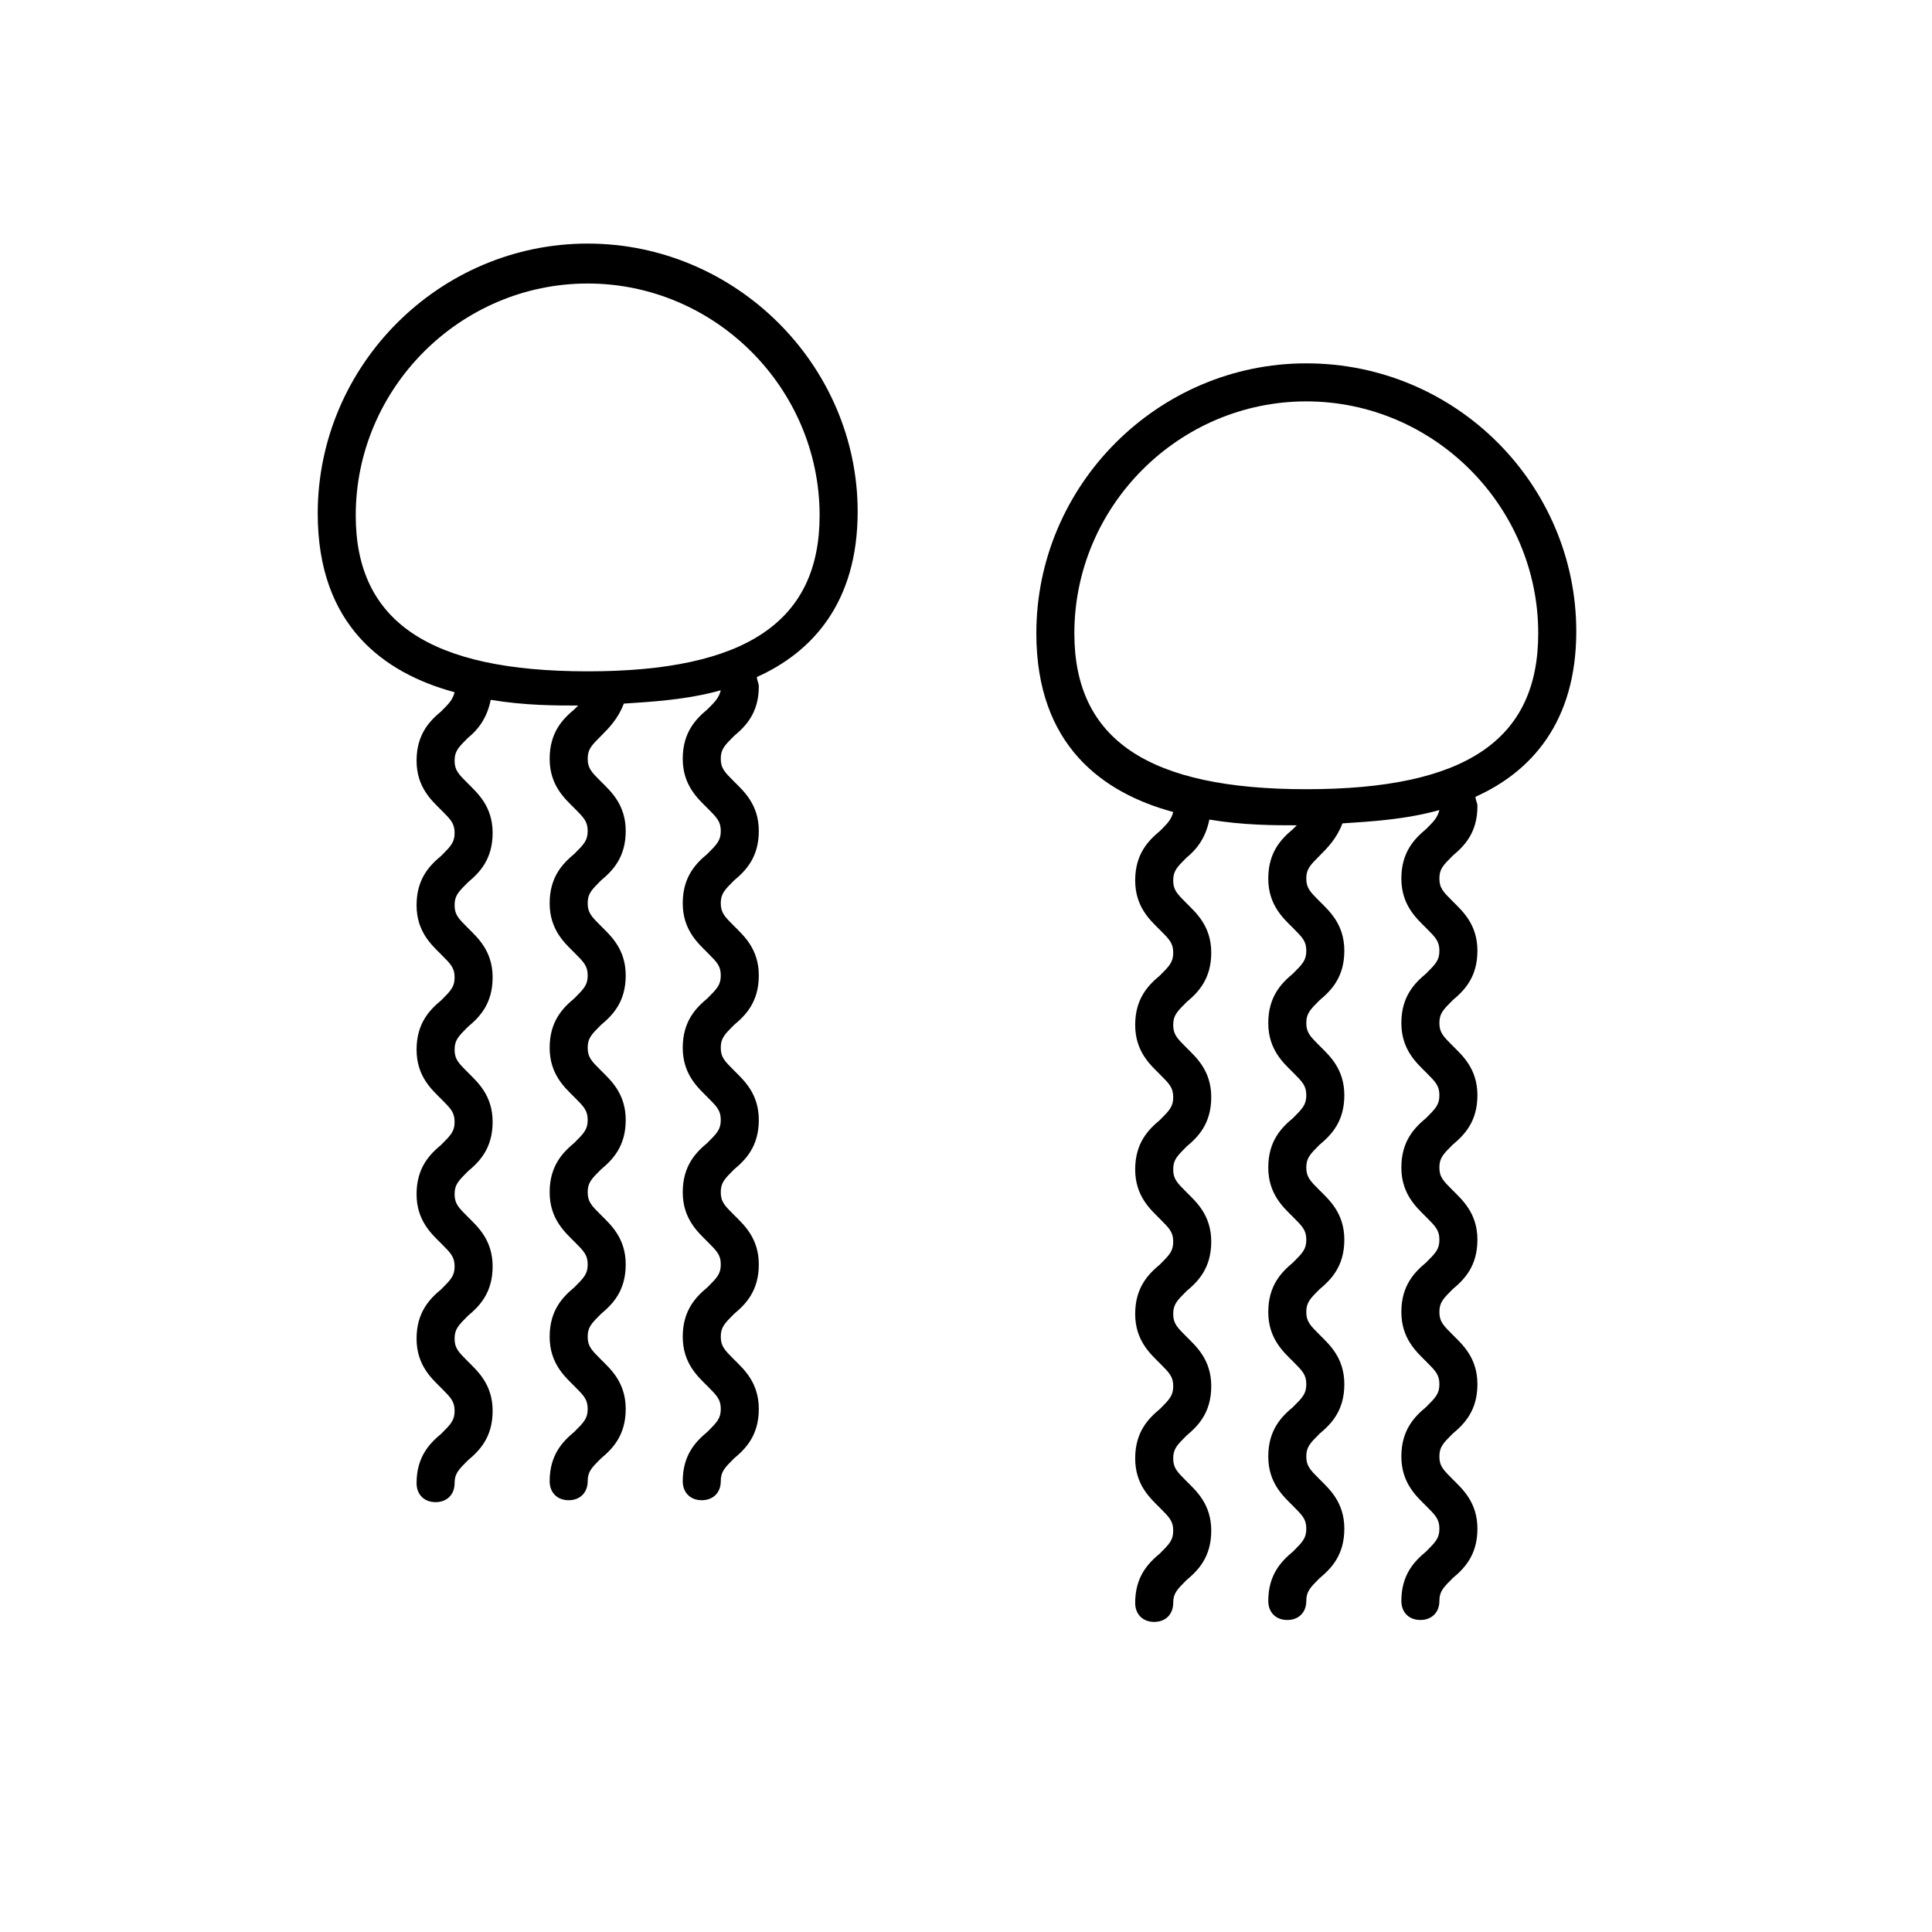
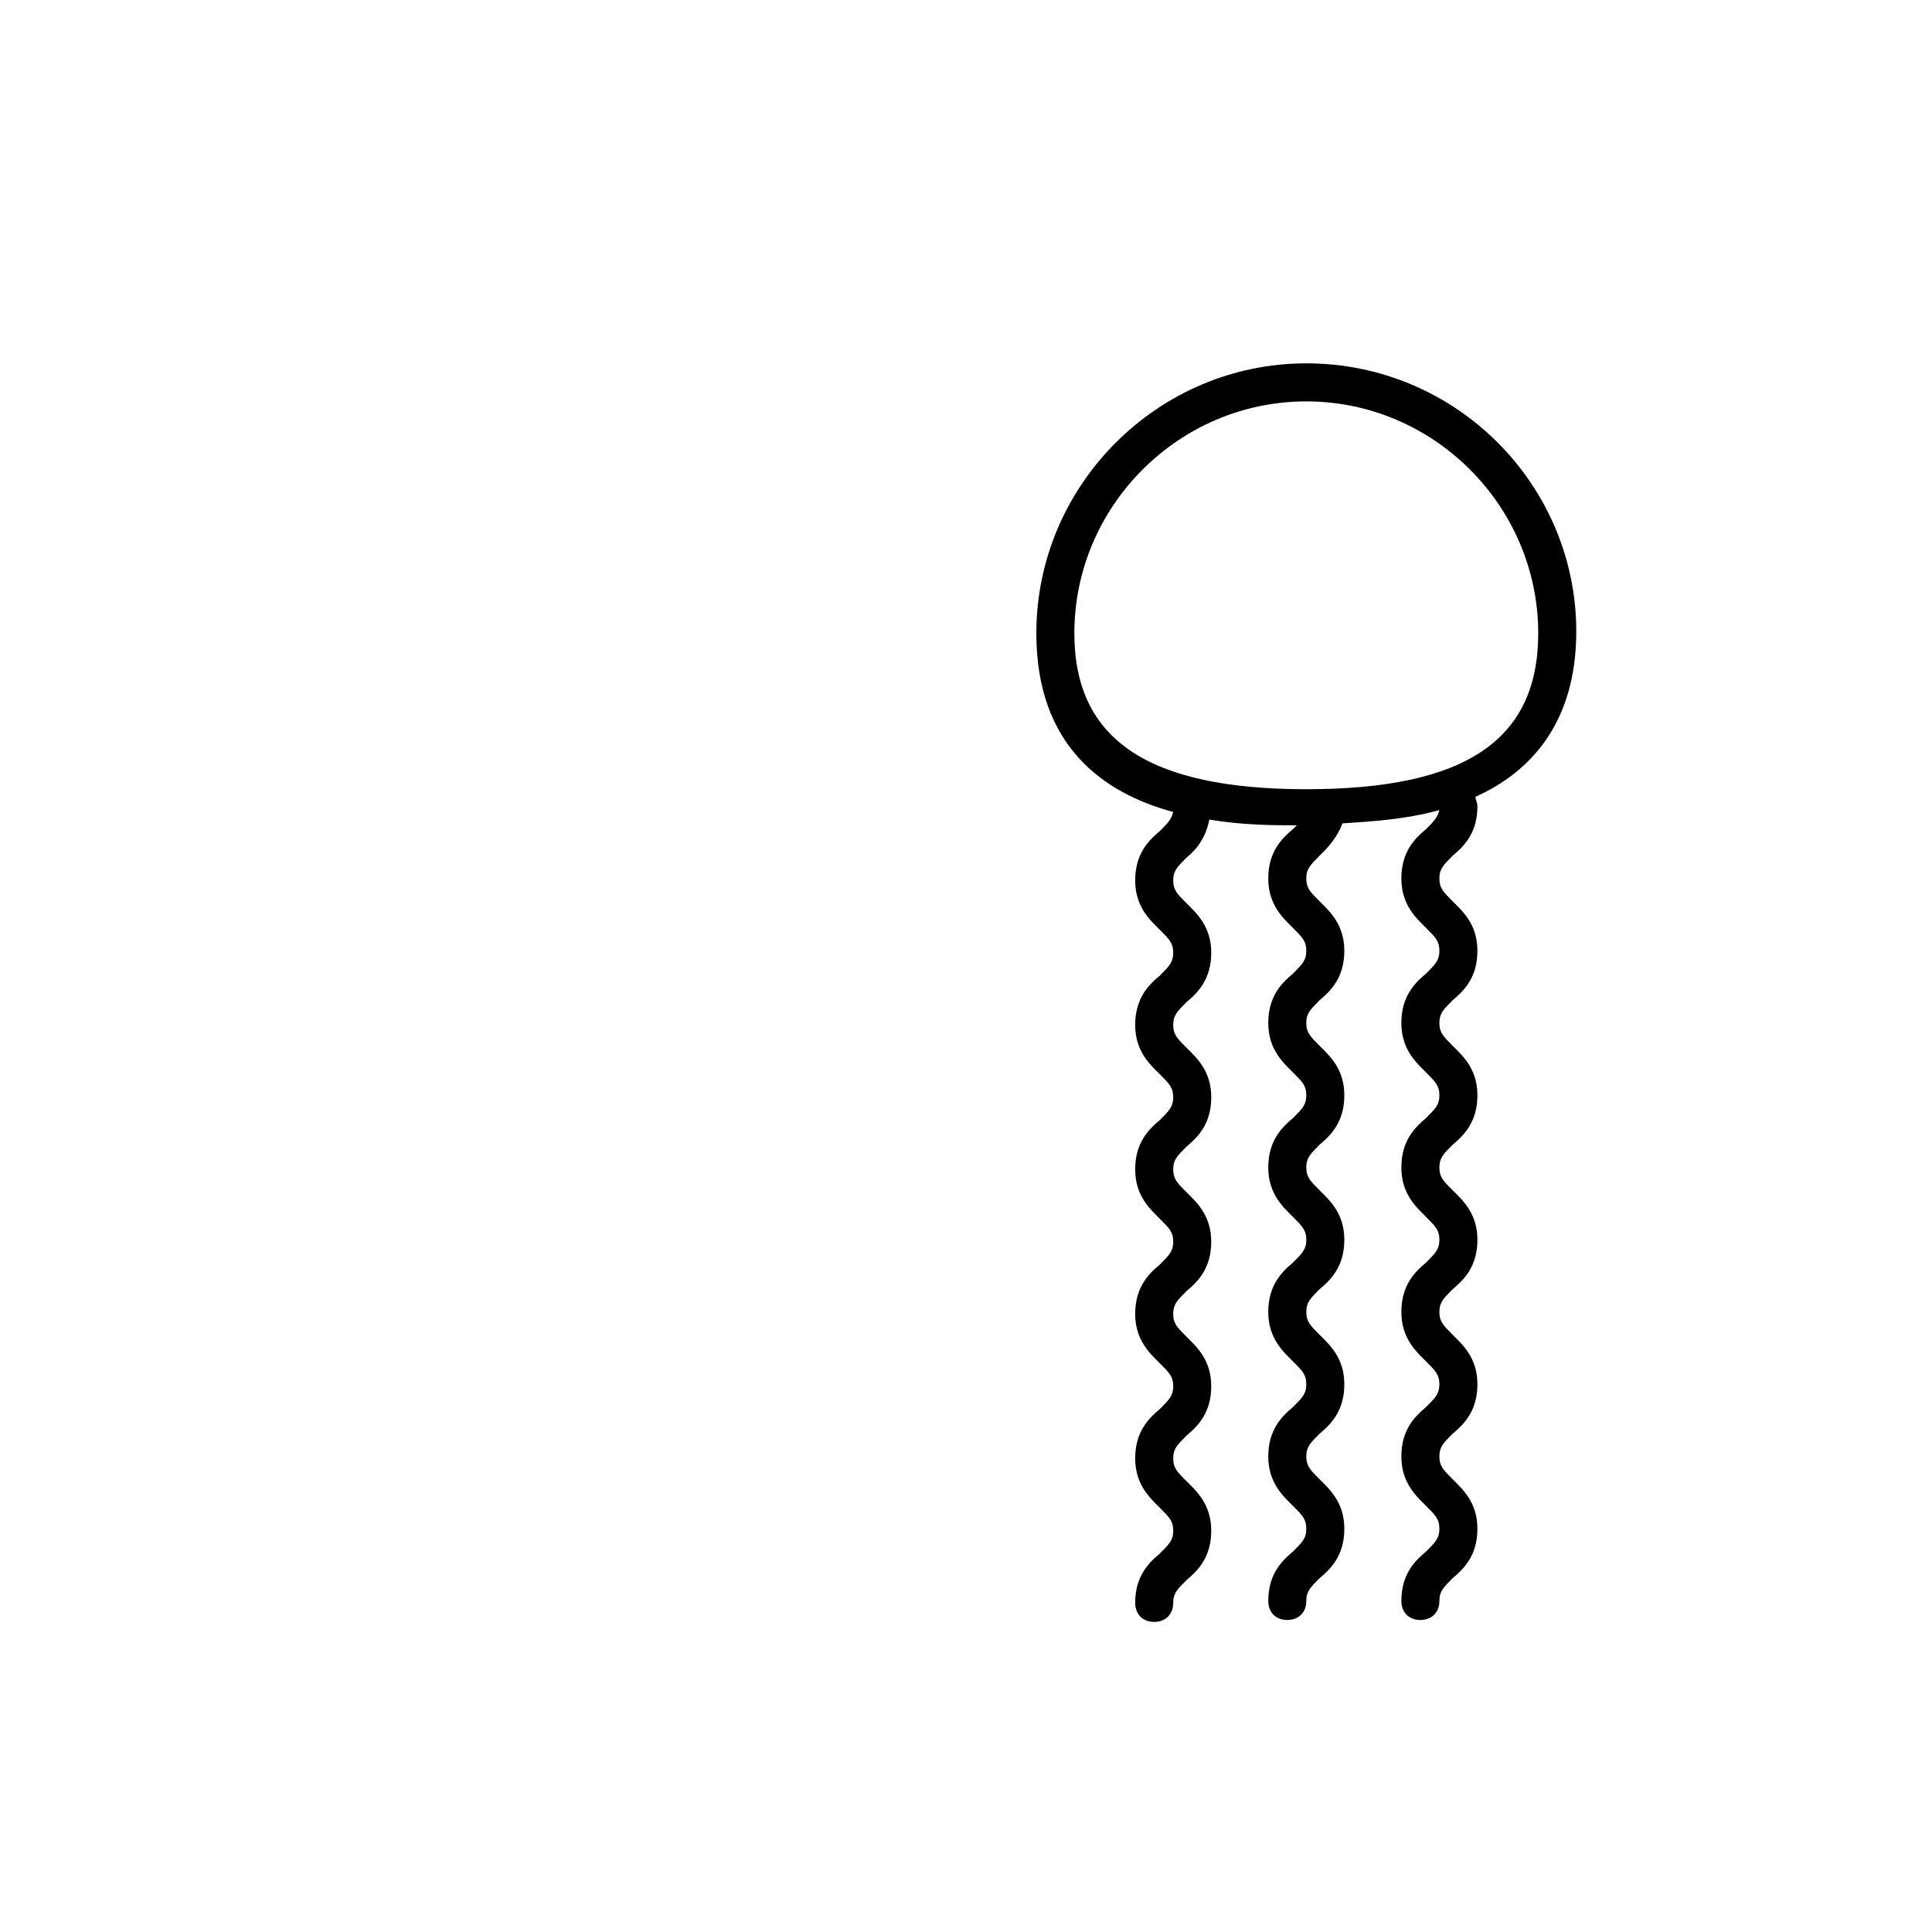
<svg xmlns="http://www.w3.org/2000/svg" fill="#000000" width="800px" height="800px" version="1.1" viewBox="144 144 512 512">
  <g>
-     <path d="m299.74 208.55c-39.297 0-71.539 32.242-71.539 71.539 0 29.727 17.633 42.32 36.273 47.359-0.504 2.016-1.512 3.023-3.527 5.039-3.023 2.519-6.551 6.047-6.551 13.098 0 7.055 4.031 10.578 6.551 13.098 2.519 2.519 3.527 3.527 3.527 6.047s-1.008 3.527-3.527 6.047c-3.023 2.519-6.551 6.047-6.551 13.098 0 7.055 4.031 10.578 6.551 13.098 2.519 2.519 3.527 3.527 3.527 6.047s-1.008 3.527-3.527 6.047c-3.023 2.519-6.551 6.047-6.551 13.098 0 7.055 4.031 10.578 6.551 13.098s3.527 3.527 3.527 6.047c0 2.519-1.008 3.527-3.527 6.047-3.023 2.519-6.551 6.047-6.551 13.098 0 7.055 4.031 10.578 6.551 13.098s3.527 3.527 3.527 6.047c0 2.519-1.008 3.527-3.527 6.047-3.023 2.519-6.551 6.047-6.551 13.098 0 7.055 4.031 10.578 6.551 13.098 2.519 2.519 3.527 3.527 3.527 6.047s-1.008 3.527-3.527 6.047c-3.023 2.519-6.551 6.047-6.551 13.098 0 3.023 2.016 5.039 5.039 5.039s5.039-2.016 5.039-5.039c0-2.519 1.008-3.527 3.527-6.047 3.023-2.519 6.551-6.047 6.551-13.098 0-7.055-4.031-10.578-6.551-13.098-2.519-2.519-3.527-3.527-3.527-6.047 0-2.519 1.008-3.527 3.527-6.047 3.023-2.519 6.551-6.047 6.551-13.098 0-7.055-4.031-10.578-6.551-13.098-2.519-2.519-3.527-3.527-3.527-6.047s1.008-3.527 3.527-6.047c3.023-2.519 6.551-6.047 6.551-13.098 0-7.055-4.031-10.578-6.551-13.098-2.519-2.519-3.527-3.527-3.527-6.047 0-2.519 1.008-3.527 3.527-6.047 3.023-2.519 6.551-6.047 6.551-13.098 0-7.055-4.031-10.578-6.551-13.098-2.519-2.519-3.527-3.527-3.527-6.047s1.008-3.527 3.527-6.047c3.023-2.519 6.551-6.047 6.551-13.098 0-7.055-4.031-10.578-6.551-13.098-2.519-2.519-3.527-3.527-3.527-6.047 0-2.519 1.008-3.527 3.527-6.047 2.519-2.016 5.039-5.039 6.047-10.078 9.07 1.512 17.129 1.512 23.176 1.512-0.504 0.504-0.504 0.504-1.008 1.008-3.023 2.519-6.551 6.047-6.551 13.098 0 7.055 4.031 10.578 6.551 13.098s3.527 3.527 3.527 6.047c0 2.519-1.008 3.527-3.527 6.047-3.023 2.519-6.551 6.047-6.551 13.098 0 7.055 4.031 10.578 6.551 13.098 2.519 2.519 3.527 3.527 3.527 6.047s-1.008 3.527-3.527 6.047c-3.023 2.519-6.551 6.047-6.551 13.098 0 7.055 4.031 10.578 6.551 13.098 2.519 2.519 3.527 3.527 3.527 6.047s-1.008 3.527-3.527 6.047c-3.023 2.519-6.551 6.047-6.551 13.098 0 7.055 4.031 10.578 6.551 13.098s3.527 3.527 3.527 6.047c0 2.519-1.008 3.527-3.527 6.047-3.023 2.519-6.551 6.047-6.551 13.098 0 7.055 4.031 10.578 6.551 13.098s3.527 3.527 3.527 6.047c0 2.519-1.008 3.527-3.527 6.047-3.023 2.519-6.551 6.047-6.551 13.098 0 3.023 2.016 5.039 5.039 5.039 3.023 0 5.039-2.016 5.039-5.039 0-2.519 1.008-3.527 3.527-6.047 3.023-2.519 6.551-6.047 6.551-13.098 0-7.055-4.031-10.578-6.551-13.098-2.519-2.519-3.527-3.527-3.527-6.047s1.008-3.527 3.527-6.047c3.023-2.519 6.551-6.047 6.551-13.098 0-7.055-4.031-10.578-6.551-13.098-2.519-2.519-3.527-3.527-3.527-6.047 0-2.519 1.008-3.527 3.527-6.047 3.023-2.519 6.551-6.047 6.551-13.098 0-7.055-4.031-10.578-6.551-13.098-2.519-2.519-3.527-3.527-3.527-6.047s1.008-3.527 3.527-6.047c3.023-2.519 6.551-6.047 6.551-13.098 0-7.055-4.031-10.578-6.551-13.098-2.519-2.519-3.527-3.527-3.527-6.047 0-2.519 1.008-3.527 3.527-6.047 3.023-2.519 6.551-6.047 6.551-13.098 0-7.055-4.031-10.578-6.551-13.098-2.519-2.519-3.527-3.527-3.527-6.047s1.008-3.527 3.527-6.047c2.016-2.016 4.535-4.535 6.047-8.566 7.559-0.504 16.625-1.008 25.695-3.527-0.504 2.016-1.512 3.023-3.527 5.039-3.023 2.519-6.551 6.047-6.551 13.098 0 7.055 4.031 10.578 6.551 13.098s3.527 3.527 3.527 6.047-1.008 3.527-3.527 6.047c-3.023 2.519-6.551 6.047-6.551 13.098 0 7.055 4.031 10.578 6.551 13.098 2.519 2.519 3.527 3.527 3.527 6.047 0 2.519-1.008 3.527-3.527 6.047-3.023 2.519-6.551 6.047-6.551 13.098 0 7.055 4.031 10.578 6.551 13.098s3.527 3.527 3.527 6.047-1.008 3.527-3.527 6.047c-3.023 2.519-6.551 6.047-6.551 13.098 0 7.055 4.031 10.578 6.551 13.098 2.519 2.519 3.527 3.527 3.527 6.047 0 2.519-1.008 3.527-3.527 6.047-3.023 2.519-6.551 6.047-6.551 13.098 0 7.055 4.031 10.578 6.551 13.098s3.527 3.527 3.527 6.047-1.008 3.527-3.527 6.047c-3.023 2.519-6.551 6.047-6.551 13.098 0 3.023 2.016 5.039 5.039 5.039 3.023 0 5.039-2.016 5.039-5.039 0-2.519 1.008-3.527 3.527-6.047 3.023-2.519 6.551-6.047 6.551-13.098 0-7.055-4.031-10.578-6.551-13.098-2.519-2.519-3.527-3.527-3.527-6.047s1.008-3.527 3.527-6.047c3.023-2.519 6.551-6.047 6.551-13.098 0-7.055-4.031-10.578-6.551-13.098s-3.527-3.527-3.527-6.047c0-2.519 1.008-3.527 3.527-6.047 3.023-2.519 6.551-6.047 6.551-13.098 0-7.055-4.031-10.578-6.551-13.098s-3.527-3.527-3.527-6.047c0-2.519 1.008-3.527 3.527-6.047 3.023-2.519 6.551-6.047 6.551-13.098 0-7.055-4.031-10.578-6.551-13.098-2.519-2.519-3.527-3.527-3.527-6.047s1.008-3.527 3.527-6.047c3.023-2.519 6.551-6.047 6.551-13.098 0-7.055-4.031-10.578-6.551-13.098-2.519-2.519-3.527-3.527-3.527-6.047s1.008-3.527 3.527-6.047c3.023-2.519 6.551-6.047 6.551-13.098 0-1.008-0.504-1.512-0.504-2.519 14.609-6.551 26.703-19.648 26.703-43.832-0.012-38.785-32.254-71.027-71.551-71.027zm0 113.36c-41.816 0-61.465-13.098-61.465-41.312 0-33.754 27.711-61.465 61.465-61.465 33.754 0 61.465 27.711 61.465 61.465 0 28.215-19.652 41.312-61.465 41.312z" />
    <path d="m490.18 240.29c-39.297 0-71.539 32.242-71.539 71.539 0 29.727 17.633 42.32 36.273 47.359-0.504 2.016-1.512 3.023-3.527 5.039-3.023 2.519-6.551 6.047-6.551 13.098 0 7.055 4.031 10.578 6.551 13.098s3.527 3.527 3.527 6.047-1.008 3.527-3.527 6.047c-3.023 2.519-6.551 6.047-6.551 13.098 0 7.055 4.031 10.578 6.551 13.098 2.519 2.519 3.527 3.527 3.527 6.047 0 2.519-1.008 3.527-3.527 6.047-3.023 2.519-6.551 6.047-6.551 13.098 0 7.055 4.031 10.578 6.551 13.098s3.527 3.527 3.527 6.047-1.008 3.527-3.527 6.047c-3.023 2.519-6.551 6.047-6.551 13.098 0 7.055 4.031 10.578 6.551 13.098 2.519 2.519 3.527 3.527 3.527 6.047 0 2.519-1.008 3.527-3.527 6.047-3.023 2.519-6.551 6.047-6.551 13.098 0 7.055 4.031 10.578 6.551 13.098s3.527 3.527 3.527 6.047-1.008 3.527-3.527 6.047c-3.023 2.519-6.551 6.047-6.551 13.098 0 3.023 2.016 5.039 5.039 5.039s5.039-2.016 5.039-5.039c0-2.519 1.008-3.527 3.527-6.047 3.023-2.519 6.551-6.047 6.551-13.098 0-7.055-4.031-10.578-6.551-13.098-2.519-2.519-3.527-3.527-3.527-6.047s1.008-3.527 3.527-6.047c3.023-2.519 6.551-6.047 6.551-13.098 0-7.055-4.031-10.578-6.551-13.098-2.519-2.519-3.527-3.527-3.527-6.047 0-2.519 1.008-3.527 3.527-6.047 3.023-2.519 6.551-6.047 6.551-13.098 0-7.055-4.031-10.578-6.551-13.098-2.519-2.519-3.527-3.527-3.527-6.047 0-2.519 1.008-3.527 3.527-6.047 3.023-2.519 6.551-6.047 6.551-13.098 0-7.055-4.031-10.578-6.551-13.098-2.519-2.519-3.527-3.527-3.527-6.047s1.008-3.527 3.527-6.047c3.023-2.519 6.551-6.047 6.551-13.098 0-7.055-4.031-10.578-6.551-13.098-2.519-2.519-3.527-3.527-3.527-6.047s1.008-3.527 3.527-6.047c2.519-2.016 5.039-5.039 6.047-10.078 9.07 1.512 17.129 1.512 23.176 1.512l-1.008 1.008c-3.023 2.519-6.551 6.047-6.551 13.098 0 7.055 4.031 10.578 6.551 13.098 2.519 2.519 3.527 3.527 3.527 6.047 0 2.519-1.008 3.527-3.527 6.047-3.023 2.519-6.551 6.047-6.551 13.098 0 7.055 4.031 10.578 6.551 13.098s3.527 3.527 3.527 6.047-1.008 3.527-3.527 6.047c-3.023 2.519-6.551 6.047-6.551 13.098 0 7.055 4.031 10.578 6.551 13.098 2.519 2.519 3.527 3.527 3.527 6.047 0 2.519-1.008 3.527-3.527 6.047-3.023 2.519-6.551 6.047-6.551 13.098 0 7.055 4.031 10.578 6.551 13.098s3.527 3.527 3.527 6.047-1.008 3.527-3.527 6.047c-3.023 2.519-6.551 6.047-6.551 13.098 0 7.055 4.031 10.578 6.551 13.098 2.519 2.519 3.527 3.527 3.527 6.047 0 2.519-1.008 3.527-3.527 6.047-3.023 2.519-6.551 6.047-6.551 13.098 0 3.023 2.016 5.039 5.039 5.039 3.023 0 5.039-2.016 5.039-5.039 0-2.519 1.008-3.527 3.527-6.047 3.023-2.519 6.551-6.047 6.551-13.098 0-7.055-4.031-10.578-6.551-13.098-2.519-2.519-3.527-3.527-3.527-6.047 0-2.519 1.008-3.527 3.527-6.047 3.023-2.519 6.551-6.047 6.551-13.098 0-7.055-4.031-10.578-6.551-13.098-2.519-2.519-3.527-3.527-3.527-6.047 0-2.519 1.008-3.527 3.527-6.047 3.023-2.519 6.551-6.047 6.551-13.098 0-7.055-4.031-10.578-6.551-13.098-2.519-2.519-3.527-3.527-3.527-6.047s1.008-3.527 3.527-6.047c3.023-2.519 6.551-6.047 6.551-13.098 0-7.055-4.031-10.578-6.551-13.098-2.519-2.519-3.527-3.527-3.527-6.047s1.008-3.527 3.527-6.047c3.023-2.519 6.551-6.047 6.551-13.098 0-7.055-4.031-10.578-6.551-13.098-2.519-2.519-3.527-3.527-3.527-6.047 0-2.519 1.008-3.527 3.527-6.047 2.016-2.016 4.535-4.535 6.047-8.566 7.559-0.504 16.625-1.008 25.695-3.527-0.504 2.016-1.512 3.023-3.527 5.039-3.023 2.519-6.551 6.047-6.551 13.098 0 7.055 4.031 10.578 6.551 13.098 2.519 2.519 3.527 3.527 3.527 6.047s-1.008 3.527-3.527 6.047c-3.023 2.519-6.551 6.047-6.551 13.098 0 7.055 4.031 10.578 6.551 13.098s3.527 3.527 3.527 6.047c0 2.519-1.008 3.527-3.527 6.047-3.023 2.519-6.551 6.047-6.551 13.098 0 7.055 4.031 10.578 6.551 13.098s3.527 3.527 3.527 6.047c0 2.519-1.008 3.527-3.527 6.047-3.023 2.519-6.551 6.047-6.551 13.098 0 7.055 4.031 10.578 6.551 13.098 2.519 2.519 3.527 3.527 3.527 6.047s-1.008 3.527-3.527 6.047c-3.023 2.519-6.551 6.047-6.551 13.098 0 7.055 4.031 10.578 6.551 13.098 2.519 2.519 3.527 3.527 3.527 6.047s-1.008 3.527-3.527 6.047c-3.023 2.519-6.551 6.047-6.551 13.098 0 3.023 2.016 5.039 5.039 5.039 3.023 0 5.039-2.016 5.039-5.039 0-2.519 1.008-3.527 3.527-6.047 3.023-2.519 6.551-6.047 6.551-13.098 0-7.055-4.031-10.578-6.551-13.098s-3.527-3.527-3.527-6.047 1.008-3.527 3.527-6.047c3.023-2.519 6.551-6.047 6.551-13.098 0-7.055-4.031-10.578-6.551-13.098-2.519-2.519-3.527-3.527-3.527-6.047 0-2.519 1.008-3.527 3.527-6.047 3.023-2.519 6.551-6.047 6.551-13.098 0-7.055-4.031-10.578-6.551-13.098s-3.527-3.527-3.527-6.047 1.008-3.527 3.527-6.047c3.023-2.519 6.551-6.047 6.551-13.098 0-7.055-4.031-10.578-6.551-13.098-2.519-2.519-3.527-3.527-3.527-6.047 0-2.519 1.008-3.527 3.527-6.047 3.023-2.519 6.551-6.047 6.551-13.098 0-7.055-4.031-10.578-6.551-13.098s-3.527-3.527-3.527-6.047 1.008-3.527 3.527-6.047c3.023-2.519 6.551-6.047 6.551-13.098 0-1.008-0.504-1.512-0.504-2.519 14.609-6.551 26.703-19.648 26.703-43.832-0.008-38.781-31.75-71.027-71.551-71.027zm0 112.86c-41.816 0-61.465-13.098-61.465-41.312 0-33.754 27.711-61.465 61.465-61.465 33.754 0 61.465 27.711 61.465 61.465 0 28.215-19.145 41.312-61.465 41.312z" />
  </g>
</svg>